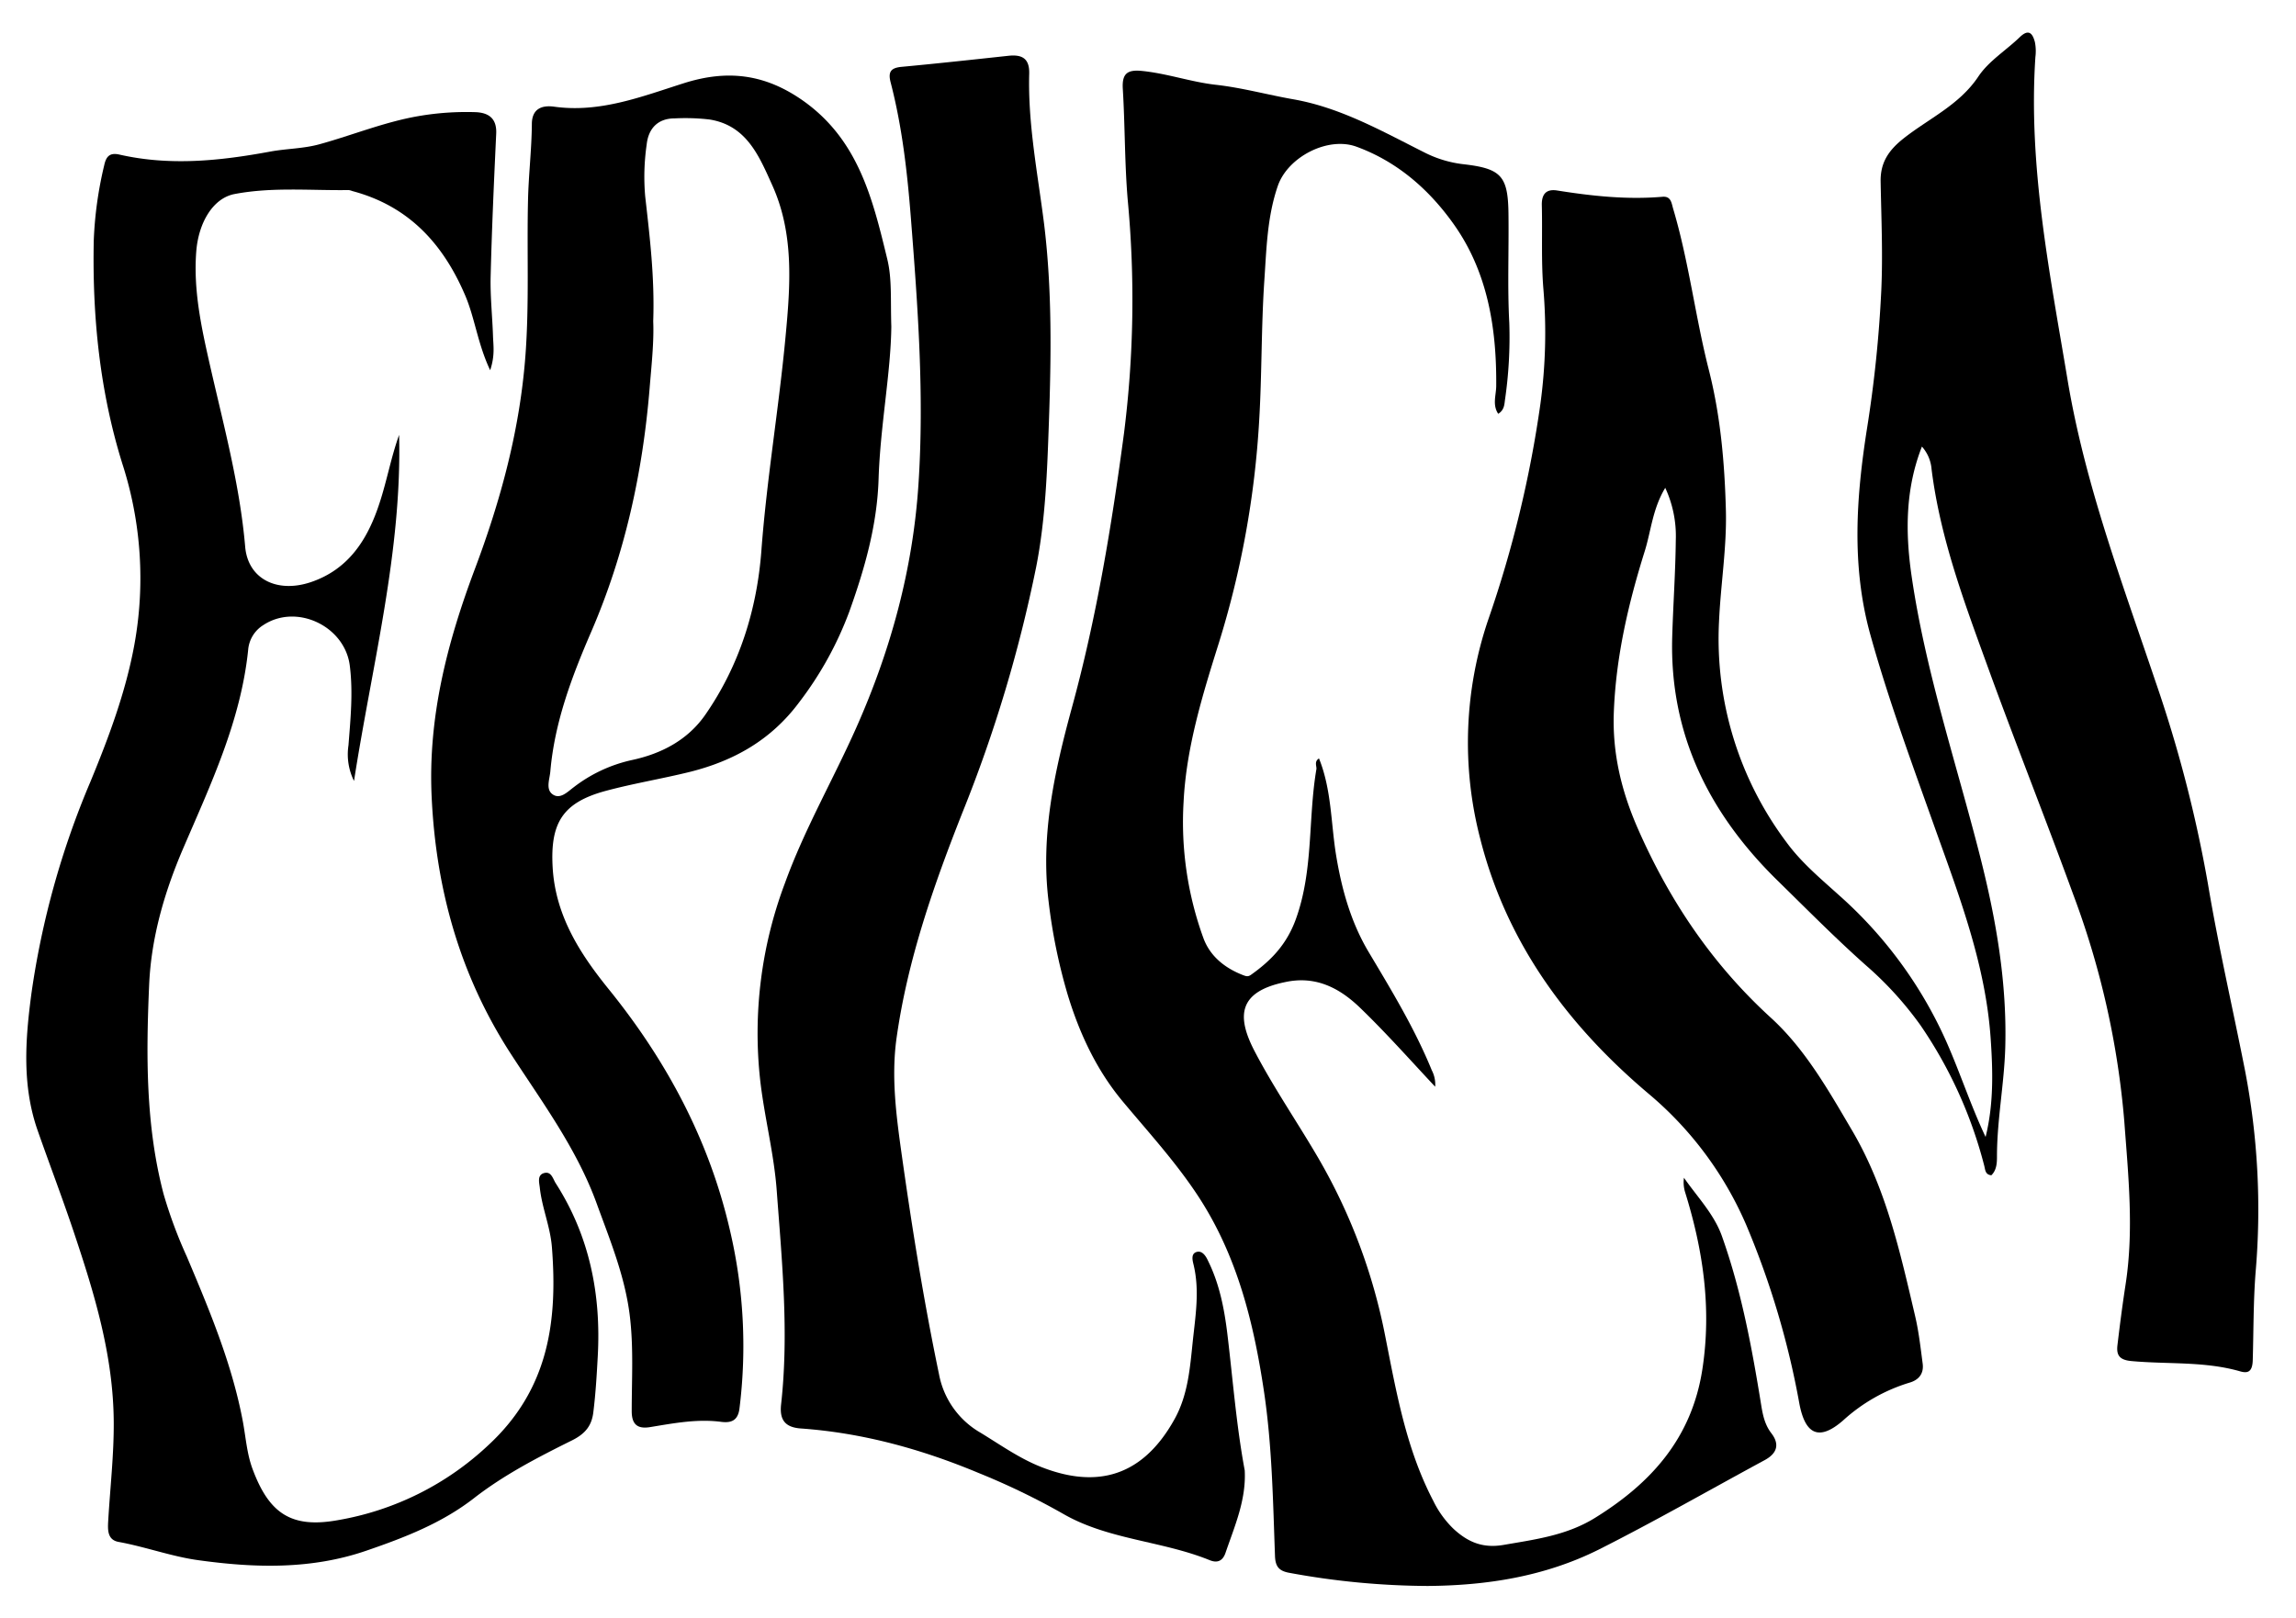
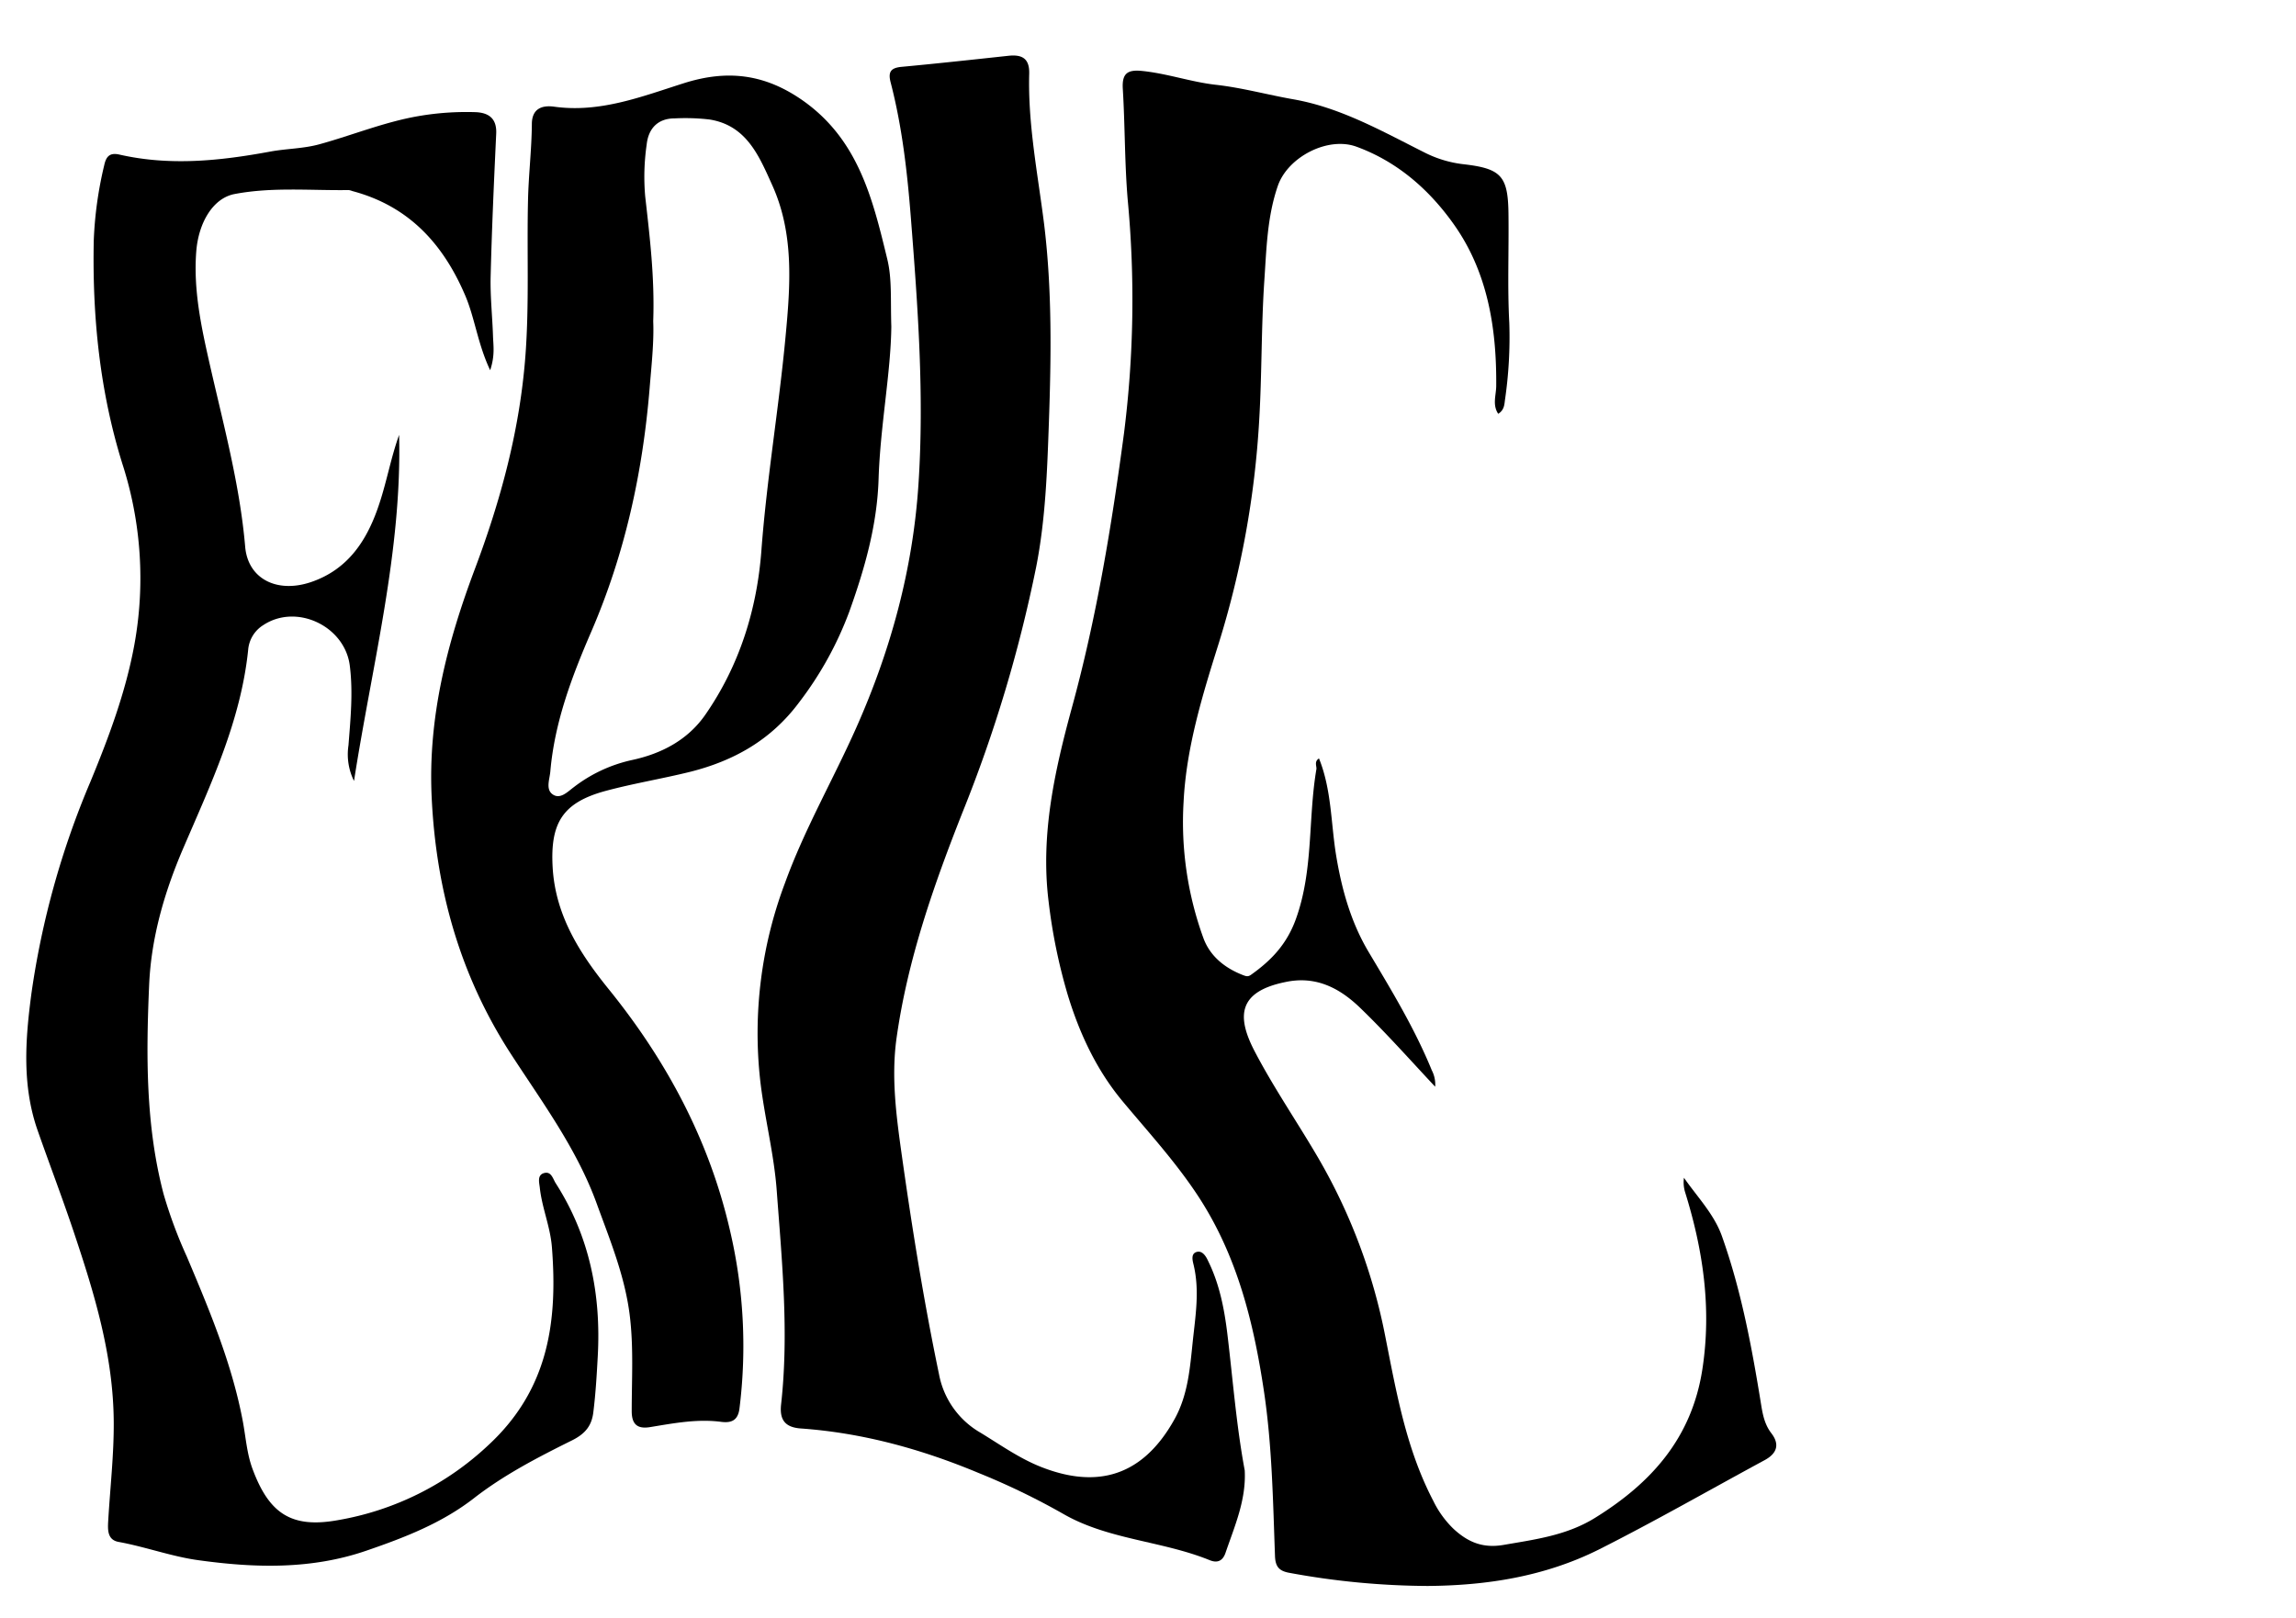
<svg xmlns="http://www.w3.org/2000/svg" id="Layer_1" data-name="Layer 1" viewBox="0 0 526.5 371">
  <g>
-     <path fill="#000" d="M455.32,260.75c1.88-7.57,1.68-15.16,1.15-22.75-1.17-16.61-7-32-12.53-47.44-5.3-14.91-10.81-29.75-15.05-45-4.36-15.71-3.25-31.45-.77-47.24a287.14,287.14,0,0,0,3.28-31.69c.38-8.37,0-16.67-.15-25-.07-4.26,1.74-7.1,5.27-9.89,5.79-4.58,12.77-7.64,17.14-14.19,2.37-3.56,6.37-6,9.53-9.06,2.09-2,2.94-.73,3.44,1.18a10.73,10.73,0,0,1,.11,3.4c-1.66,25.12,3.3,49.55,7.39,74.12,4,23.91,12.49,46.36,20.16,69.14a301.66,301.66,0,0,1,12,46.28c2.4,14.35,5.7,28.59,8.52,42.9a168.06,168.06,0,0,1,2.44,46.11c-.54,6.73-.47,13.56-.67,20.35-.08,2.83-1.29,3-2.92,2.53-8.16-2.34-16.6-1.58-24.9-2.35-2.79-.25-3.48-1.39-3.2-3.68.55-4.63,1.15-9.27,1.86-13.88,1.93-12.48.63-24.95-.29-37.38a193.52,193.52,0,0,0-11.69-52c-6.11-16.74-12.68-33.31-18.8-50C451,139.61,445,124.18,442.93,107.59a8.82,8.82,0,0,0-2.21-5.17c-3.81,9.69-3.81,19.64-2.4,29.47,3.17,22,10.31,43.15,15.77,64.65,3.63,14.3,6.16,28.83,5.74,43.68-.24,8.36-1.9,16.62-1.9,25,0,1.41-.05,3.13-1.29,4.32-1.41-.13-1.39-1.25-1.62-2.15a101.5,101.5,0,0,0-14.65-32.28,79.51,79.51,0,0,0-12.55-13.77c-7-6.23-13.55-12.87-20.22-19.4C392,186.66,382.8,168.43,383.46,146c.22-7.37.74-14.74.82-22.12a26.26,26.26,0,0,0-2.42-12c-2.91,4.84-3.25,9.85-4.68,14.46-3.76,12-6.63,24.23-7.11,37-.36,9.52,1.79,18.22,5.52,26.72,7.25,16.51,17.05,31.09,30.52,43.38,7.9,7.22,13.25,16.74,18.7,26,7.72,13.21,10.93,27.8,14.35,42.38.84,3.57,1.25,7.25,1.73,10.9.31,2.3-.88,3.79-3.08,4.4a39.73,39.73,0,0,0-15.19,8.67c-6,5.21-8.79,2.48-10-3.86a193.73,193.73,0,0,0-12.19-41A81.15,81.15,0,0,0,378.23,251c-18.66-15.72-32.75-34.69-38.81-58.7a87.63,87.63,0,0,1,1.89-50.3,262.38,262.38,0,0,0,11.93-49.42,120.48,120.48,0,0,0,.68-26.3c-.53-6.36-.2-12.79-.36-19.18-.07-2.58,1-3.81,3.52-3.41,8,1.27,16,2.14,24.14,1.44,2-.17,2.07,1.46,2.47,2.79,3.59,12.09,5.05,24.66,8.15,36.85,2.72,10.67,3.65,21.52,3.93,32.38.21,8.47-1.21,17-1.58,25.45a77.72,77.72,0,0,0,15.43,50.51c3.41,4.69,7.91,8.43,12.21,12.31A98.29,98.29,0,0,1,446.37,239C449.53,246.16,451.94,253.61,455.32,260.75Z" />
    <path fill="#000" d="M302.46,173.94c2.91,7.2,2.72,14.9,3.94,22.3,1.29,7.81,3.4,15.27,7.39,22,5.28,8.86,10.63,17.65,14.54,27.23a7,7,0,0,1,.77,3.76c-5.62-6-11.14-12.23-17.11-18-4.69-4.56-10.19-7.53-17.26-6C284,227.42,283.51,233,287.65,241c4.41,8.47,9.9,16.43,14.74,24.74a130.79,130.79,0,0,1,15.26,40.7c2.56,12.9,4.8,25.86,11,37.73a22.71,22.71,0,0,0,4.68,6.48c3.26,3,6.66,4.5,11.49,3.66,7.27-1.26,14.44-2.17,20.94-6.2,12.93-8,22.18-18.33,24.61-34.05,2.15-13.93.19-27.29-3.92-40.53a7.67,7.67,0,0,1-.3-3.42c3.1,4.46,7,8.43,8.77,13.57,4.4,12.42,6.8,25.33,8.9,38.3.37,2.32.8,4.68,2.37,6.72,1.93,2.5,1.37,4.61-1.55,6.18-12.66,6.85-25.13,14-38,20.49-12.52,6.25-25.85,8.26-39.27,8.36a178.27,178.27,0,0,1-31.64-3c-2.49-.43-3.27-1.48-3.36-3.88-.46-12.61-.66-25.26-2.53-37.76-2.35-15.73-6.11-31-15-44.63-5.14-7.86-11.42-14.71-17.39-21.86s-9.88-15.52-12.57-24.32a127.41,127.41,0,0,1-4.43-21.59c-1.88-15.28,1.41-29.95,5.36-44.44,5.66-20.68,9.11-41.69,11.94-62.91a244.11,244.11,0,0,0,.85-53.49c-.72-8.47-.61-17-1.13-25.5-.21-3.55,1.11-4.41,4.41-4.08,5.75.58,11.28,2.54,16.87,3.17,6.1.68,11.9,2.3,17.86,3.34,11,1.94,20.59,7.47,30.4,12.37a26.4,26.4,0,0,0,8.9,2.55c8.33,1,9.89,2.72,10,11.25s-.26,16.79.19,25.15a99.21,99.21,0,0,1-1,17.67c-.14,1.15-.2,2.28-1.54,3.14-1.38-2.08-.48-4.26-.46-6.39.11-13.4-2-26.42-10-37.46-5.54-7.7-12.73-14-22-17.4-6.59-2.45-15.82,2.35-18.09,9-2.45,7.13-2.59,14.48-3.09,21.77-.71,10.62-.54,21.29-1.17,31.92a212.51,212.51,0,0,1-9.29,51.23c-3.74,11.9-7.44,23.91-8.05,36.35a77.77,77.77,0,0,0,4.59,31.34c1.54,4.06,4.87,6.74,9,8.35.74.28,1.16.44,1.86-.05,4.66-3.31,8.22-7,10.32-12.84,4.05-11.27,2.74-23,4.7-34.41C301.88,175.54,301.38,174.62,302.46,173.94Z" />
    <path fill="#000" d="M204.39,74.86c-.1,10.54-2.53,22.73-2.92,35-.34,10.7-3.23,20.68-6.74,30.48A80,80,0,0,1,183.31,161c-6.52,8.79-15.09,13.49-25,16-6.41,1.59-13,2.66-19.4,4.38-9.93,2.68-12.76,7.38-12.18,17.55.64,11.16,6.37,19.93,12.91,28,13.29,16.44,23,34.65,27.73,55.17a115.86,115.86,0,0,1,2.19,41c-.38,2.91-2.15,3.23-4.12,3-5.57-.74-11,.32-16.39,1.2-2.85.46-4.19-.6-4.19-3.65,0-7.37.46-14.73-.47-22.12-1.14-9-4.53-17.17-7.57-25.53-4.54-12.49-12.39-23.08-19.53-34.07-11.72-18-17.31-37.76-18.31-59.2-.85-18.29,3.56-35.32,9.88-52.15,6-15.94,10.4-32.2,11.65-49.36.86-11.8.29-23.56.57-35.33.13-5.83.83-11.6.88-17.42,0-3.51,2.26-4.4,5.14-4,10.5,1.46,20.13-2.35,29.72-5.39,10-3.17,18.6-2.12,27.31,4,12.75,9,16,22.61,19.34,36.38C204.56,64,204.19,68.51,204.39,74.86Zm-54.6-1.19c.2,4.71-.39,10.06-.83,15.44-1.59,19.3-5.67,37.94-13.39,55.8-4.43,10.24-8.39,20.71-9.37,32-.16,1.81-1.09,4.05.47,5.23,1.75,1.3,3.45-.52,4.86-1.57a33.62,33.62,0,0,1,13.2-6.22c7-1.47,13-4.67,17-10.42,7.82-11.27,11.86-24.13,12.87-37.71,1.23-16.4,4-32.6,5.53-48.95,1.11-11.76,2-23.55-3-34.7-3-6.64-5.84-13.79-14.4-15.16a48,48,0,0,0-8-.26c-4,0-6.06,2.44-6.44,6a51.67,51.67,0,0,0-.34,11.87C149,54.32,150.14,63.6,149.79,73.67Z" />
    <path fill="#000" d="M112.4,84.91c-2.89-6.12-3.5-12-5.77-17.26-5.09-11.86-13-20.42-25.83-23.83a3.75,3.75,0,0,0-.82-.23c-8.74.13-17.53-.74-26.19.91-4.95.94-8.29,6.58-8.79,13.23C44.33,66.5,46.16,75,48.06,83.38c3.15,13.92,6.93,27.7,8.16,42,.63,7.37,7.25,10.72,15,8.15C80,130.59,84.33,123.63,87,115.47c1.71-5.15,2.66-10.55,4.52-15.73.68,26.75-6.16,52.47-10.34,79.37a13.77,13.77,0,0,1-1.27-8.18c.47-6.09,1.08-12.13.3-18.27-1.14-9.07-12.22-14.35-19.86-9.28A7.39,7.39,0,0,0,56.91,149c-1.67,16.36-8.65,31-15,45.8-4.27,10-7.25,20.36-7.71,31.11-.7,16.08-.82,32.26,3.33,48a105.72,105.72,0,0,0,5.31,14.28C48,300.4,53.14,312.64,55.64,325.75c.72,3.75.94,7.59,2.29,11.2,3.8,10.21,8.92,13.6,19.54,11.69A66.76,66.76,0,0,0,112,331.42c13.73-12.71,15.91-28.19,14.56-45.39-.38-4.76-2.28-9-2.78-13.67-.13-1.15-.64-2.89,1-3.33s2,1.3,2.64,2.32c7.78,12.13,10.44,25.53,9.65,39.75-.23,4.24-.48,8.48-1,12.69-.34,3-1.67,4.95-4.92,6.56-7.78,3.86-15.57,7.88-22.48,13.26-7.37,5.72-15.85,9-24.58,12-12.7,4.39-25.67,4-38.52,2.22-6.11-.82-12.16-3.07-18.36-4.2-2.55-.46-2.52-2.67-2.4-4.76.44-7.63,1.33-15.21,1.27-22.92-.12-15.17-4.44-29.3-9.16-43.39-2.6-7.77-5.53-15.43-8.24-23.16C5,249,5.8,238.41,7.21,227.82a193.76,193.76,0,0,1,13.5-48.48c4.19-10.15,8.08-20.48,10.09-31.42a85.24,85.24,0,0,0-2.73-41.52c-5.2-16.65-6.92-33.84-6.57-51.23a88,88,0,0,1,2.39-17.23c.43-2,1.21-3,3.48-2.49C39,38.1,50.47,36.89,62,34.76c3.75-.69,7.57-.65,11.31-1.69C80.82,31,88.09,28,95.89,26.64a64.86,64.86,0,0,1,13.1-.92c3.16.11,5,1.52,4.79,5.06-.51,10.88-1,21.76-1.27,32.65-.11,4.52.39,9.06.54,13.6C113.12,79.25,113.54,81.51,112.4,84.91Z" />
    <path fill="#000" d="M285.43,337.22c.36,6.77-2.3,12.76-4.4,18.9-.72,2.12-2.12,2.31-3.62,1.7-11-4.47-23.35-4.67-33.7-10.68a162.61,162.61,0,0,0-19.32-9.33c-13.07-5.46-26.59-9.2-40.76-10.2-3.73-.27-4.9-2.1-4.51-5.57,1.81-16.34.21-32.62-1-48.89-.61-8.46-2.78-16.7-3.77-25.16A97.61,97.61,0,0,1,180,202.53c4.49-12.41,11.11-23.81,16.43-35.81,7.85-17.71,12.9-36.16,14.18-55.6,1.36-20.47-.14-40.83-1.74-61.2-.82-10.44-2-20.86-4.63-31-.63-2.41,0-3.36,2.51-3.59,8.16-.76,16.3-1.65,24.45-2.53,3.1-.34,4.9.54,4.81,4.08C235.69,28.54,238,40,239.44,51.5c1.84,15.15,1.61,30.33,1.08,45.51-.39,11-.77,22.12-2.91,33a320.59,320.59,0,0,1-16.9,56.31C214.12,203,208.13,220.05,205.6,238c-1.27,9-.07,18,1.21,27.07,2.37,16.79,5.06,33.52,8.52,50.12a19.63,19.63,0,0,0,9.51,13.39c4.55,2.77,8.88,5.87,13.88,7.85,11.23,4.43,22.58,3.58,30.64-11,3.05-5.52,3.51-11.62,4.14-17.64s1.63-11.82.19-17.78c-.23-.95-.66-2.57.82-2.91,1.19-.27,2,.95,2.48,2,2.67,5.38,3.78,11.14,4.49,17.09C282.72,316.5,283.51,326.93,285.43,337.22Z" />
  </g>
</svg>